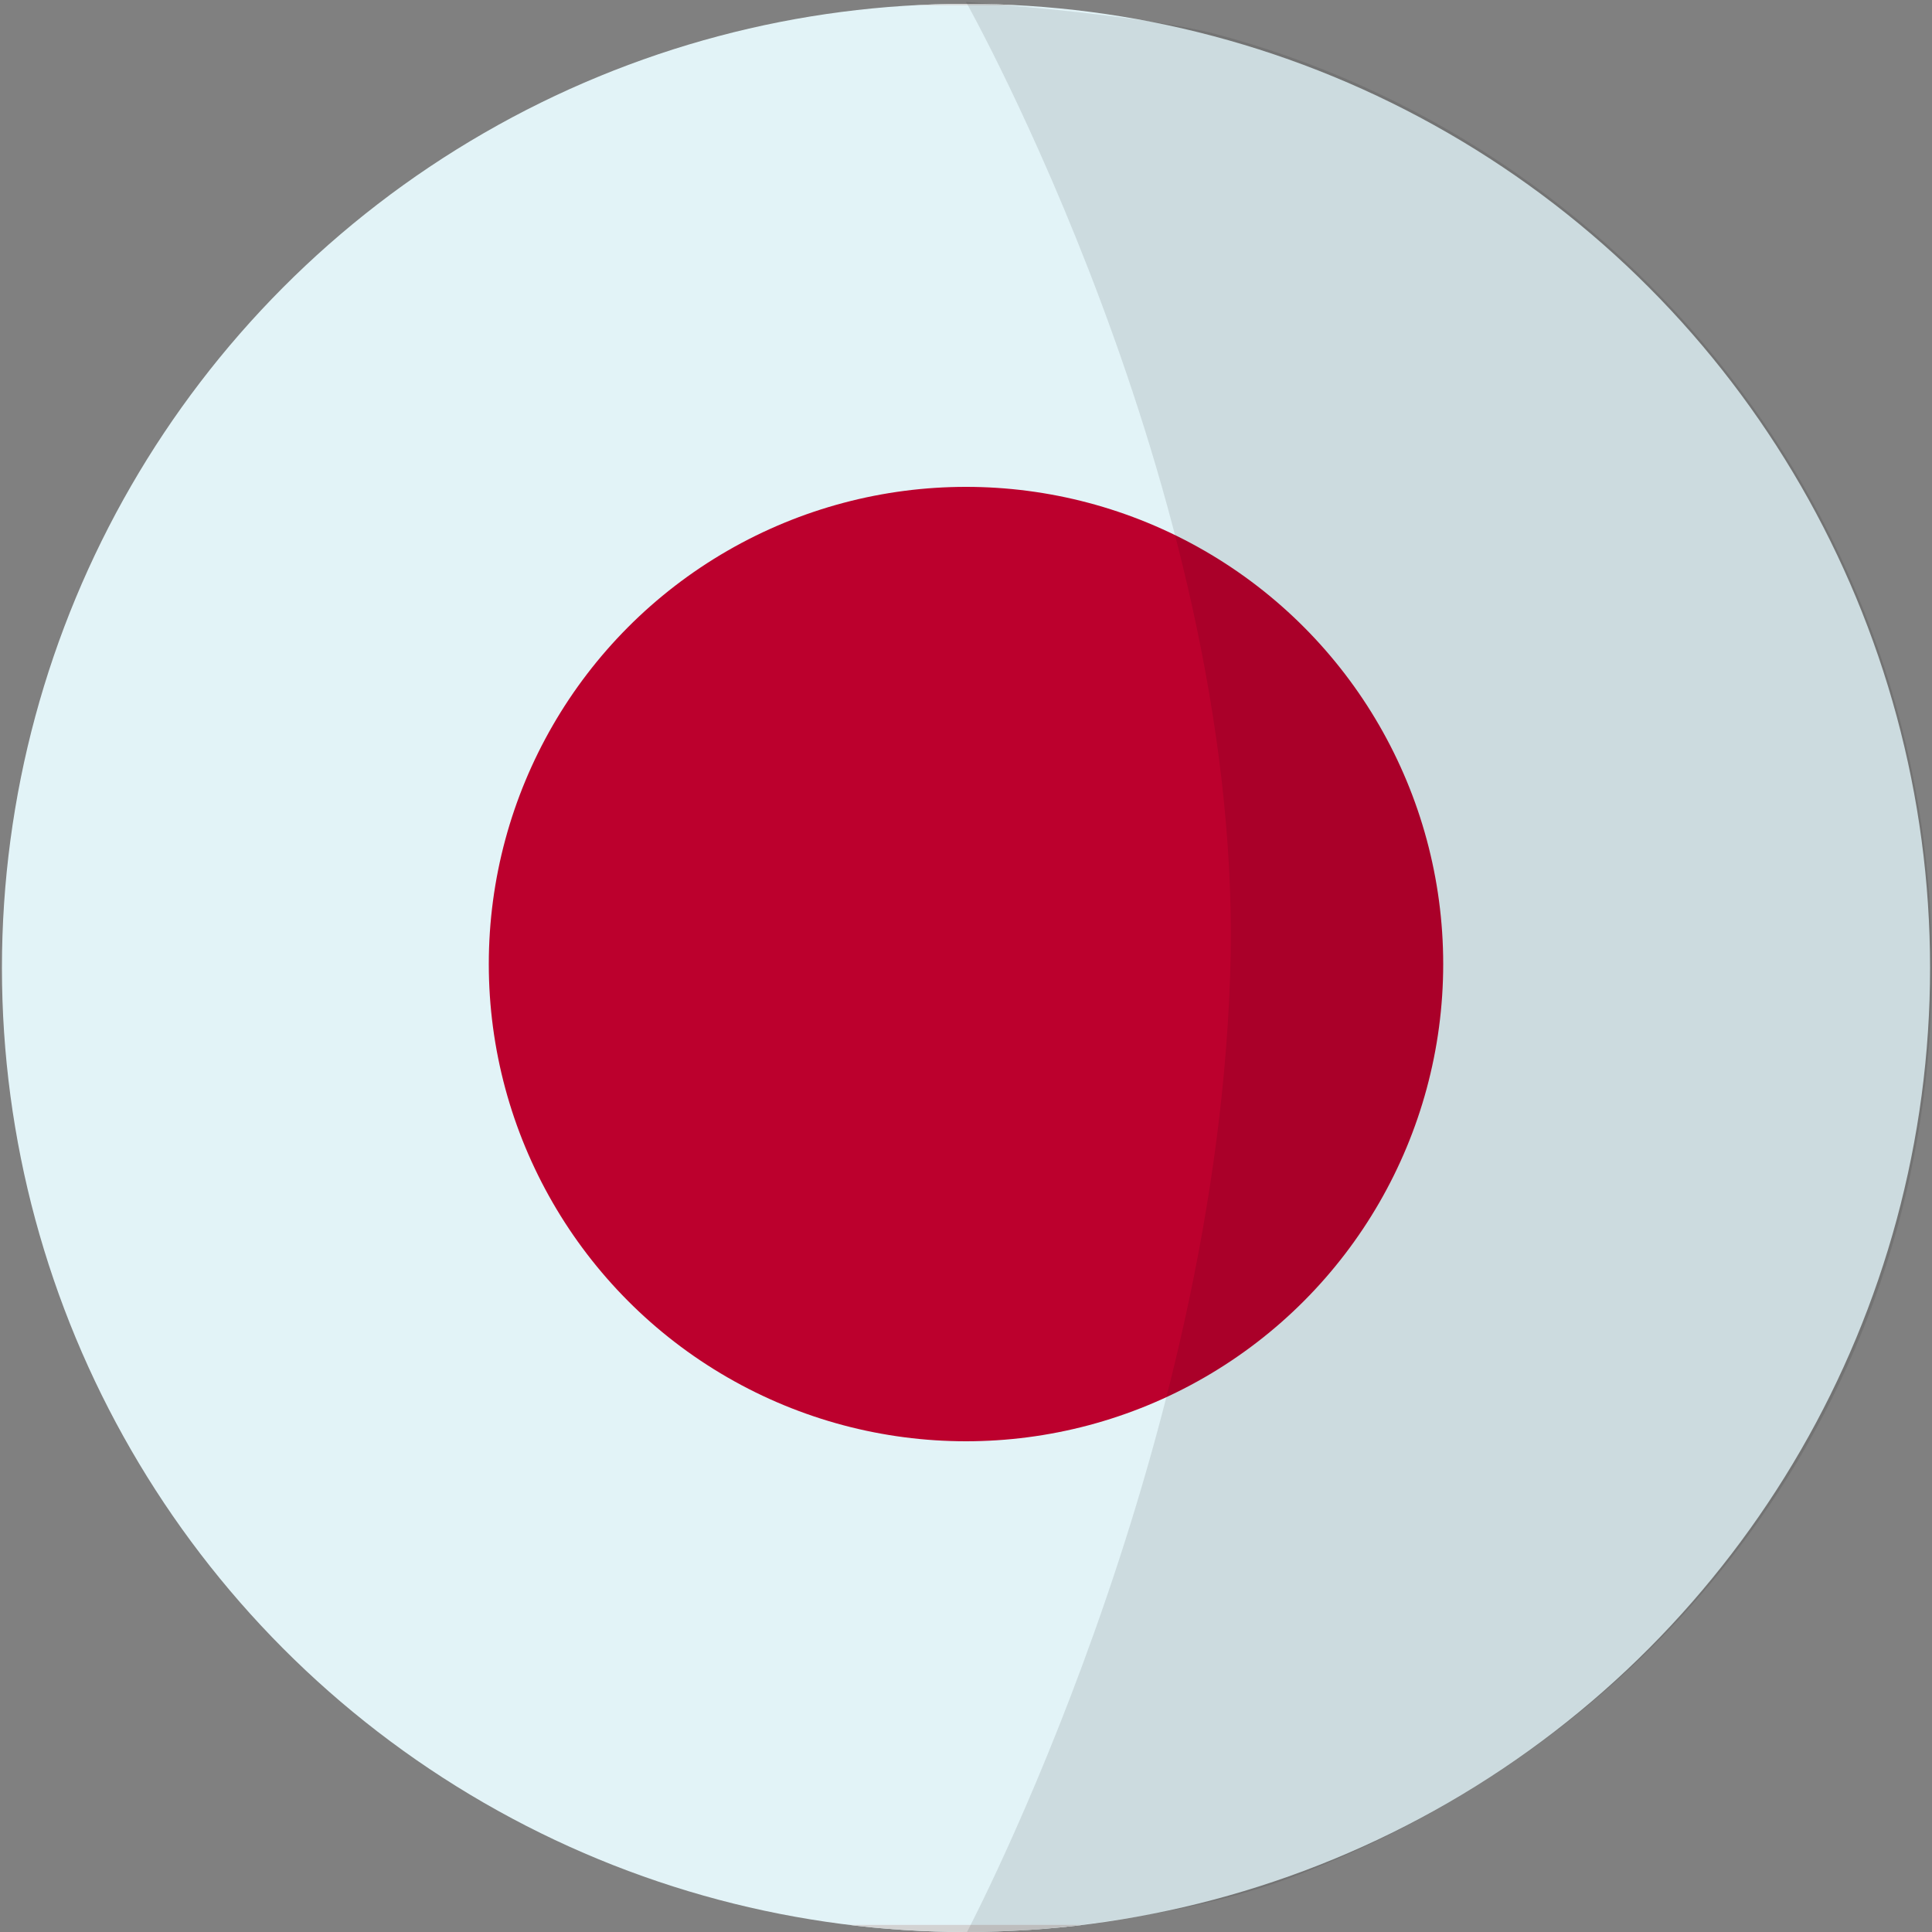
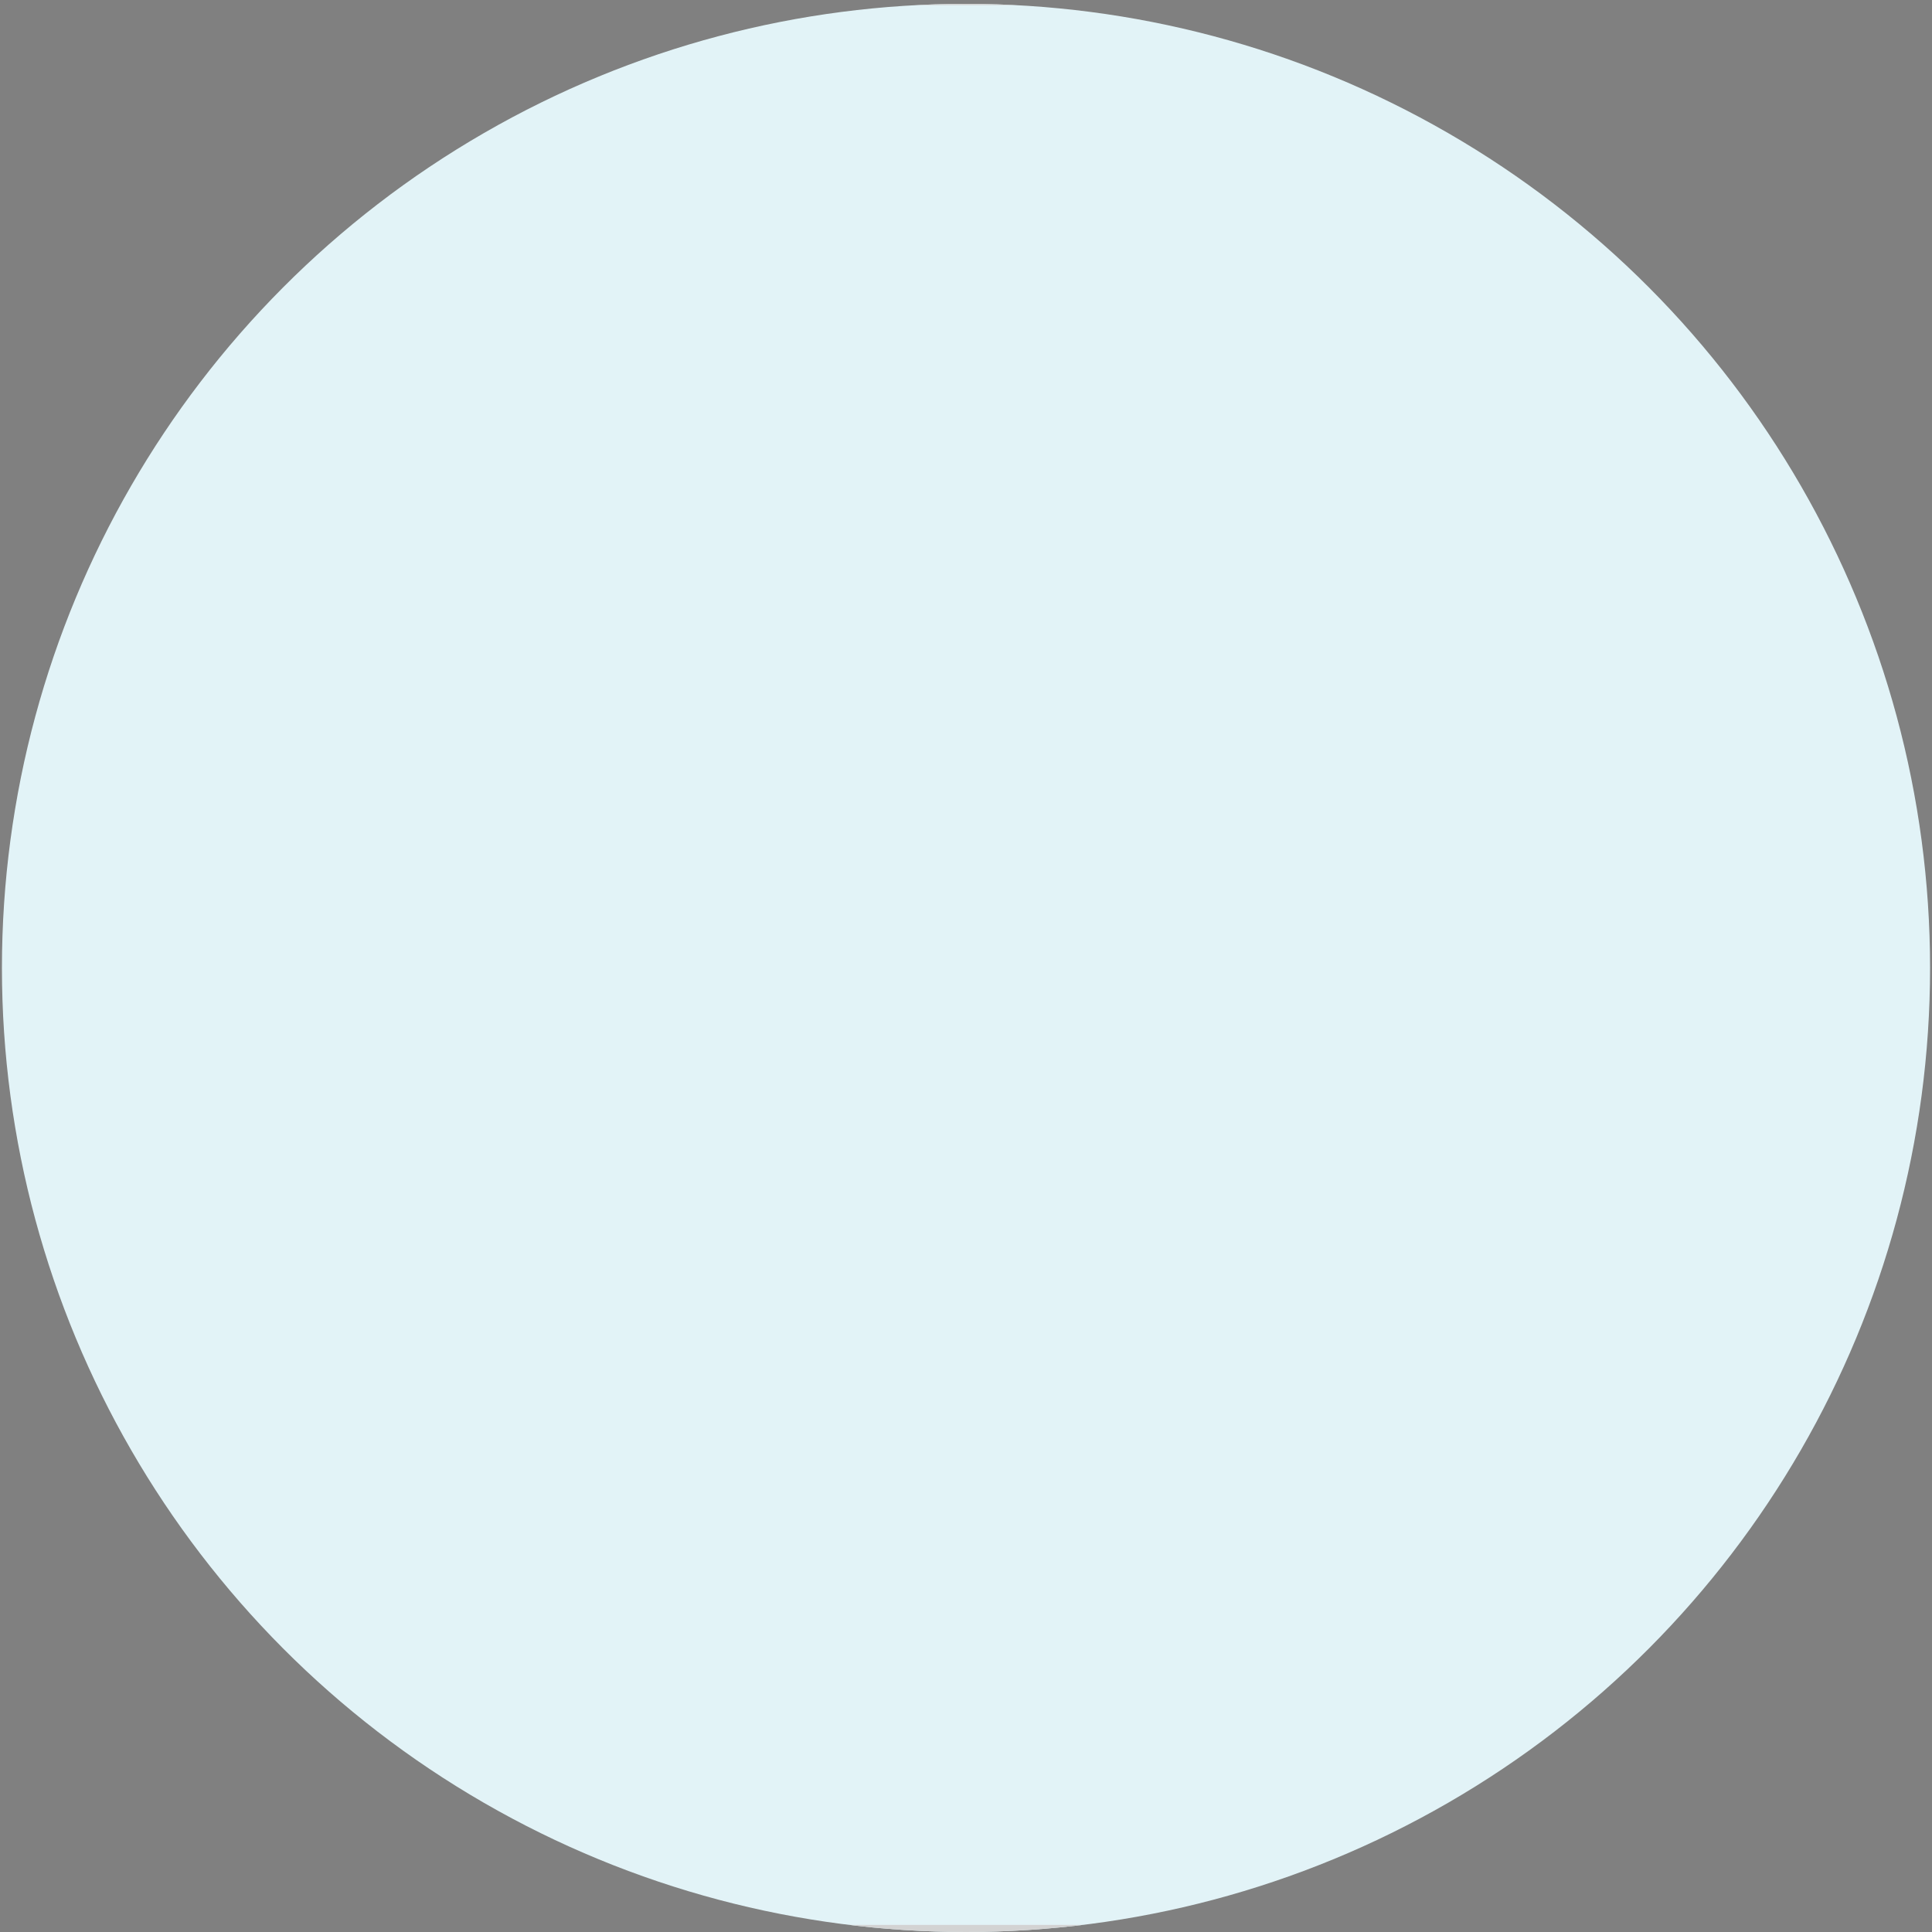
<svg xmlns="http://www.w3.org/2000/svg" xmlns:xlink="http://www.w3.org/1999/xlink" id="Layer_1" x="0px" y="0px" viewBox="0 0 100 100" style="enable-background:new 0 0 100 100;" xml:space="preserve">
  <rect x="0" y="0" width="100" height="100" fill="#808080" stroke="none" />
  <style type="text/css">	.st0{clip-path:url(#SVGID_2_);}	.st1{fill:#E2F3F7;stroke:#D3D3D3;stroke-width:0.737;stroke-miterlimit:10;}	.st2{fill:#BC002D;}	.st3{opacity:0.1;enable-background:new    ;}</style>
  <g>
    <defs>
      <circle id="SVGID_1_" cx="50" cy="50.1" r="49.9" />
    </defs>
    <clipPath id="SVGID_2_">
      <use xlink:href="#SVGID_1_" style="overflow:visible;" />
    </clipPath>
    <g class="st0">
      <rect id="_x32__3_" x="-25" y="-0.1" class="st1" width="150.1" height="100.1" />
-       <circle id="_x31__4_" class="st2" cx="50" cy="49.9" r="24.7" />
    </g>
  </g>
-   <path class="st3" d="M62.7,1.7C58.6,0.7,50,0.1,50,0.1s14.1,25.1,13.7,49.3C63.2,75.2,50,100.1,50,100.1s9.9-0.2,17.3-3.1 C86.9,89.4,100,71.6,100,50.1C100,26.9,84.2,7.3,62.7,1.7z" />
</svg>